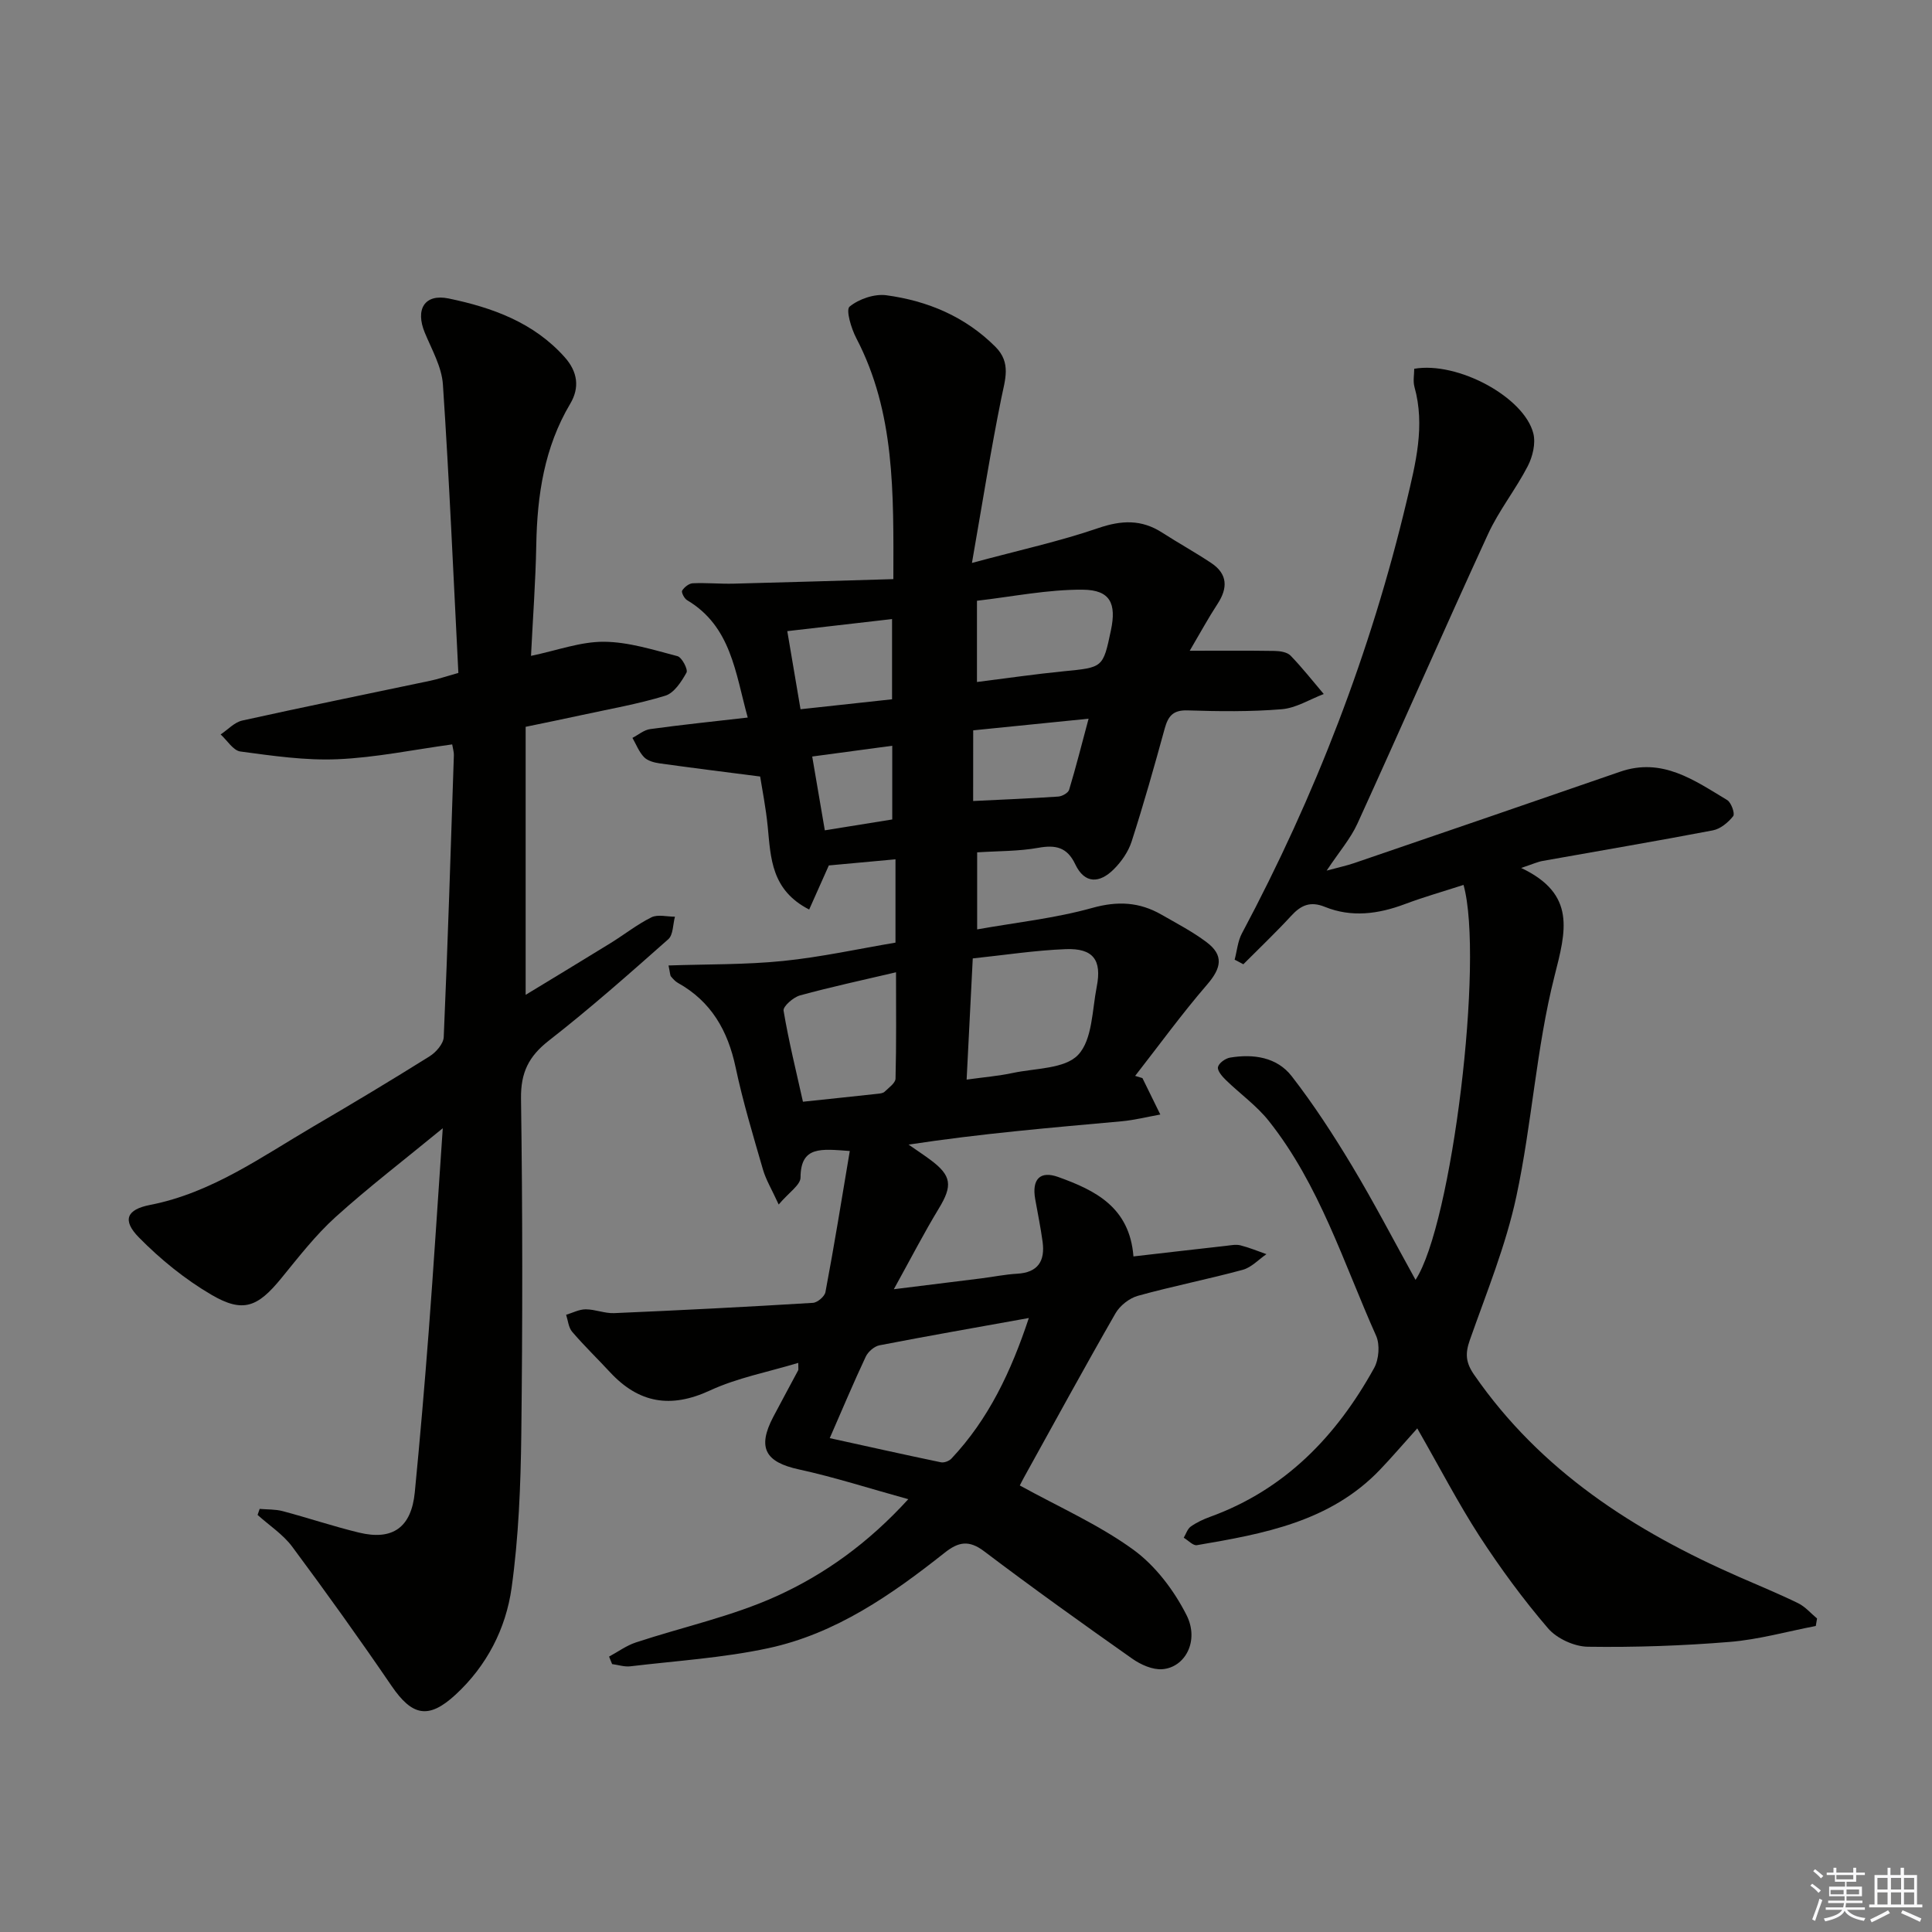
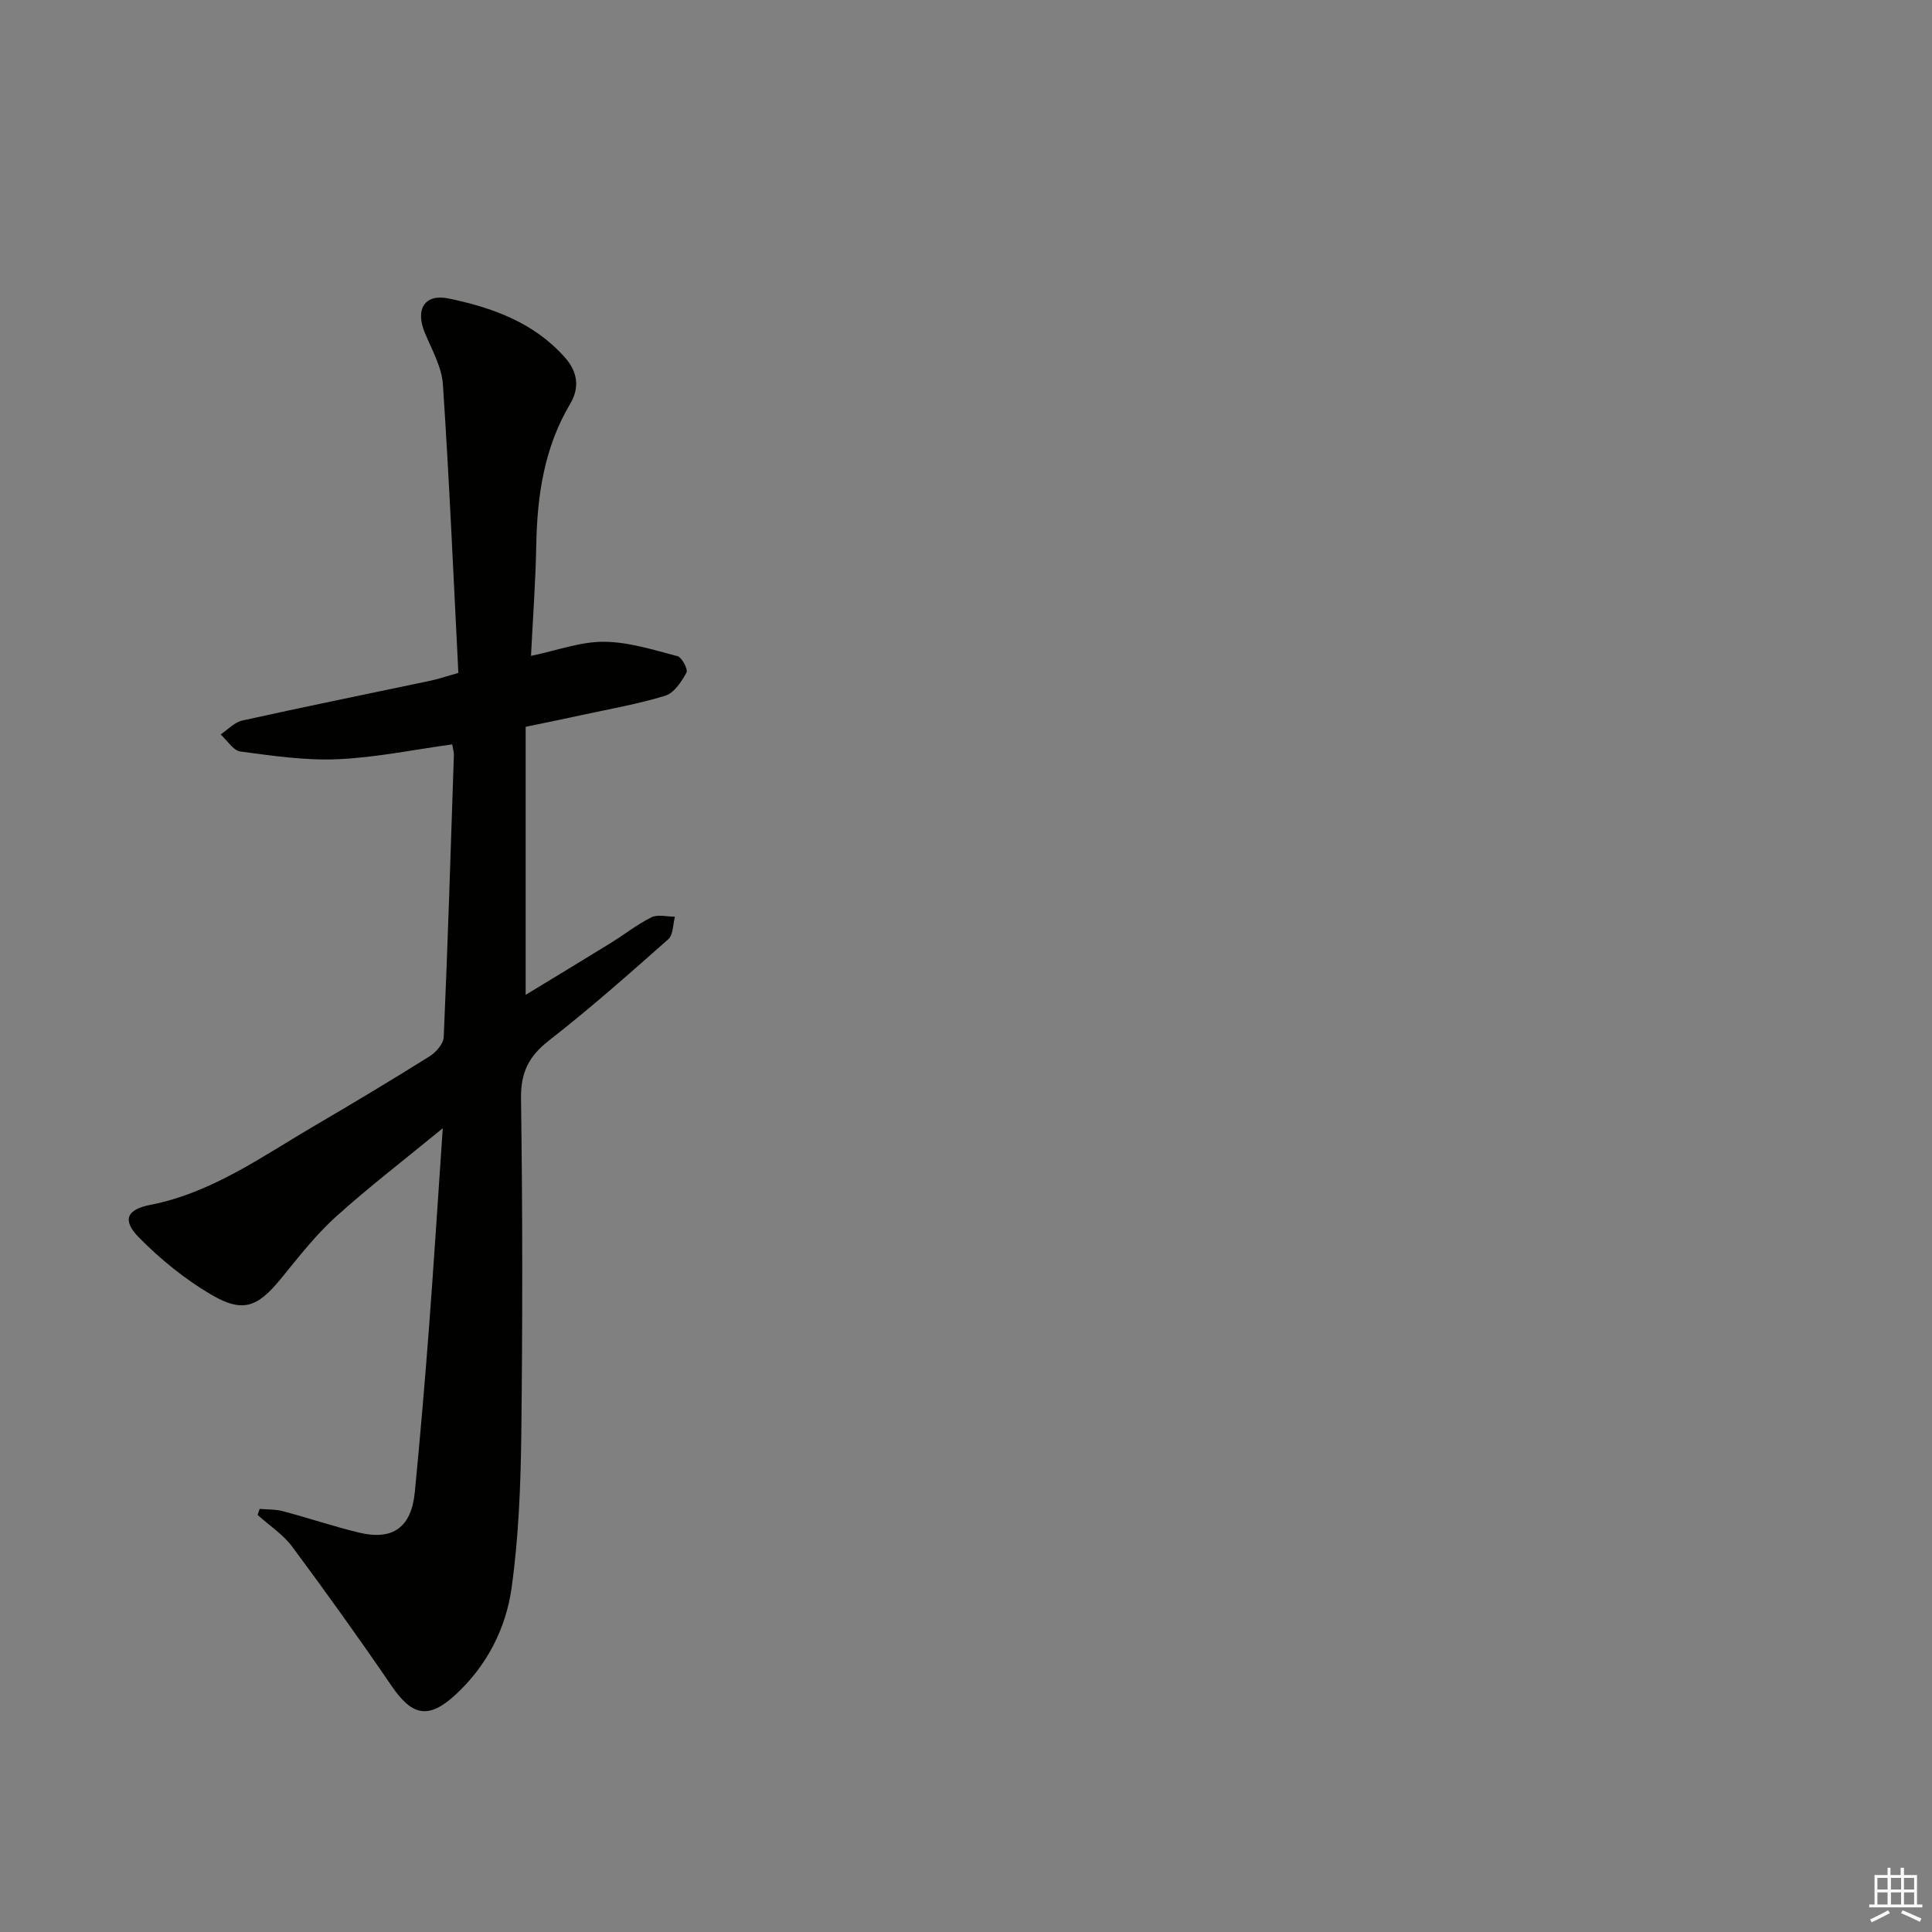
<svg xmlns="http://www.w3.org/2000/svg" enable-background="new 0 0 400 400" viewBox="0 0 400 400">
  <rect x="0" y="0" width="400" height="400" fill="#808080" stroke="none" />
  <g fill="#010100">
-     <path d="m175.94 238.3c-5.94-.42-10.17-1.09-10.2 5.5-.01 1.55-2.42 3.09-4.52 5.58-1.46-3.18-2.65-5.13-3.26-7.25-2.03-7.01-4.15-14.02-5.66-21.15-1.61-7.6-5.05-13.64-11.96-17.49-.55-.31-1-.83-1.42-1.32-.19-.22-.16-.63-.51-2.28 8.04-.28 15.92-.14 23.7-.93 7.89-.8 15.69-2.52 23.29-3.8 0-5.88 0-11.31 0-17.25-5.14.48-9.73.9-13.8 1.27-1.48 3.32-2.77 6.2-4.07 9.13-7.86-4.03-7.95-10.67-8.58-17.15-.38-3.91-1.16-7.78-1.57-10.39-7.66-.99-14.27-1.8-20.86-2.73-1.12-.16-2.46-.53-3.19-1.29-1.04-1.09-1.62-2.63-2.39-3.98 1.22-.63 2.39-1.65 3.68-1.82 6.55-.9 13.13-1.58 20.19-2.39-2.58-9.32-3.43-18.88-12.57-24.31-.57-.34-1.22-1.63-1.01-1.97.44-.71 1.41-1.48 2.19-1.52 2.82-.13 5.66.15 8.48.08 10.84-.27 21.68-.61 33.06-.94.04-17.94.36-34.49-7.67-49.88-1.05-2-2.21-5.88-1.39-6.54 1.93-1.58 5.14-2.68 7.61-2.35 8.55 1.16 16.31 4.4 22.58 10.67 3.31 3.31 2 6.79 1.22 10.65-2.19 10.8-3.91 21.7-6.08 34.1 9.97-2.69 18.22-4.49 26.14-7.21 4.82-1.65 8.96-1.83 13.24.93 3.35 2.16 6.86 4.09 10.17 6.3 3.42 2.28 3.45 5.19 1.28 8.49-1.88 2.87-3.52 5.9-5.74 9.67 6.58 0 12.1-.05 17.61.04 1.12.02 2.57.25 3.27.97 2.43 2.51 4.6 5.28 6.87 7.95-2.9 1.1-5.74 2.91-8.72 3.15-6.46.53-12.99.45-19.48.24-3-.1-4.02 1.18-4.73 3.76-2.15 7.83-4.36 15.66-6.85 23.39-.68 2.11-2.11 4.17-3.7 5.75-2.89 2.88-6 3.12-7.98-1.06-1.67-3.52-4.05-4.04-7.65-3.39-4.04.73-8.22.65-12.65.94v15.95c8.03-1.43 16.12-2.29 23.85-4.45 5.27-1.47 9.76-1.21 14.3 1.39 3.17 1.82 6.44 3.52 9.35 5.71 3.6 2.7 3.07 5.34.14 8.74-5.25 6.08-9.98 12.6-14.93 18.94.5.15 1.01.3 1.51.46 1.23 2.51 2.46 5.02 3.7 7.54-2.67.48-5.32 1.15-8.01 1.4-14.54 1.32-29.1 2.54-44.11 4.83 1.51 1.05 3.05 2.06 4.53 3.16 4.41 3.27 4.6 5.35 1.73 10.07-3.08 5.08-5.8 10.36-9.31 16.71 6.89-.86 12.51-1.54 18.12-2.25 2.47-.31 4.93-.82 7.41-.96 4.33-.24 5.8-2.65 5.27-6.6-.4-2.96-1.01-5.89-1.53-8.83-.73-4.11.98-5.96 4.78-4.59 7.64 2.75 14.76 6.23 15.56 16.44 6.41-.74 12.78-1.48 19.15-2.19.99-.11 2.05-.34 2.98-.11 1.84.46 3.61 1.2 5.4 1.83-1.62 1.11-3.1 2.75-4.9 3.24-7.19 1.95-14.52 3.39-21.7 5.38-1.78.49-3.73 2.03-4.65 3.63-6.45 11.23-12.64 22.6-18.92 33.93-.39.7-.74 1.42-.89 1.71 8.03 4.43 16.29 8.08 23.44 13.25 4.61 3.33 8.48 8.45 11.08 13.59 2.7 5.35-.3 10.85-5.03 11.2-2.02.15-4.45-.94-6.2-2.17-10.32-7.27-20.6-14.62-30.67-22.24-3.17-2.4-5.34-1.95-8.17.29-11.01 8.72-22.56 16.77-36.52 19.77-9.35 2.01-19.01 2.61-28.55 3.75-1.23.15-2.52-.29-3.79-.46-.21-.52-.42-1.04-.63-1.55 1.84-.99 3.57-2.27 5.52-2.92 9.74-3.22 19.93-5.4 29.2-9.61 9.91-4.5 18.91-10.94 27.23-20.06-8.11-2.24-15.29-4.56-22.63-6.16-6.96-1.51-8.68-4.46-5.34-10.85 1.7-3.24 3.46-6.45 5.18-9.69.07-.13.01-.32.01-1.52-6.29 1.9-12.61 3.09-18.27 5.71-8.13 3.77-14.73 2.65-20.7-3.78-2.6-2.81-5.36-5.47-7.85-8.38-.75-.88-.85-2.32-1.24-3.51 1.35-.4 2.7-1.13 4.04-1.13 1.97 0 3.95.87 5.9.79 13.72-.59 27.44-1.29 41.16-2.13.94-.06 2.43-1.33 2.59-2.23 1.81-9.58 3.36-19.18 5.04-29.21zm-4.15 59.45c7.92 1.74 15.46 3.43 23.01 5 .66.14 1.7-.25 2.18-.76 7.69-8.17 12.34-17.99 16.03-29.11-10.8 1.95-20.88 3.7-30.92 5.65-1.08.21-2.37 1.33-2.85 2.36-2.53 5.38-4.83 10.86-7.45 16.86zm28.34-74.23c3.68-.51 6.65-.75 9.53-1.37 4.68-1 10.81-.83 13.56-3.76 2.96-3.14 2.89-9.25 3.85-14.12 1.09-5.53-.75-7.98-6.42-7.76-6.4.25-12.76 1.24-19.25 1.92-.42 8.42-.83 16.34-1.27 25.09zm-14.62-22.22c-6.8 1.6-13.39 3.01-19.88 4.79-1.38.38-3.55 2.28-3.4 3.16 1.06 6.33 2.62 12.58 4.01 18.85 5.17-.55 10.34-1.08 15.51-1.65.49-.05 1.1-.12 1.41-.43.85-.83 2.22-1.77 2.25-2.7.19-7.24.1-14.48.1-22.02zm16.76-76.92v16.82c6.21-.78 12.07-1.64 17.97-2.22 8.12-.8 8.13-.7 9.77-8.51 1.16-5.51-.14-8.33-5.8-8.38-7.3-.06-14.62 1.45-21.94 2.29zm-39.27 6.29c.97 5.7 1.83 10.82 2.74 16.17 6.73-.73 12.89-1.4 18.95-2.06 0-5.87 0-11.12 0-16.61-7.21.84-14.1 1.63-21.69 2.5zm38.48 35.17c6.04-.29 11.83-.53 17.62-.92.8-.05 2.05-.75 2.25-1.4 1.4-4.63 2.58-9.33 4.03-14.72-8.49.86-16.01 1.62-23.89 2.41-.01 5.04-.01 9.64-.01 14.63zm-16.75-11.44c-5.6.75-10.9 1.47-16.57 2.23.9 5.28 1.72 10.08 2.61 15.28 4.86-.78 9.34-1.51 13.96-2.25 0-5.18 0-10.07 0-15.26z" />
    <path d="m53.76 312.4c1.59.14 3.23.06 4.75.46 5.28 1.4 10.47 3.15 15.78 4.44 7.02 1.71 10.88-1.07 11.59-8.35 1.08-11.08 2.03-22.17 2.88-33.28 1.03-13.54 1.88-27.1 2.91-42.08-7.99 6.57-15.34 12.19-22.18 18.37-4.16 3.76-7.66 8.29-11.23 12.66-4.9 6.01-7.93 7.29-14.5 3.44-5.46-3.2-10.56-7.34-15-11.86-3.53-3.59-2.52-5.79 2.3-6.73 12.78-2.49 23.1-9.98 33.97-16.34 8.04-4.7 16.02-9.49 23.91-14.43 1.33-.83 2.87-2.59 2.93-3.99.85-19.45 1.45-38.9 2.1-58.36.02-.64-.19-1.28-.35-2.23-8 1.09-15.83 2.73-23.72 3.07-6.68.29-13.46-.71-20.13-1.6-1.49-.2-2.73-2.3-4.09-3.53 1.49-.99 2.85-2.52 4.48-2.88 12.95-2.87 25.95-5.5 38.93-8.24 1.58-.33 3.12-.86 5.81-1.62-1.02-19.91-1.87-39.83-3.2-59.71-.24-3.65-2.3-7.22-3.75-10.73-2-4.82-.07-8.12 4.95-7.08 9 1.87 17.6 4.95 24.02 12.16 2.68 3.01 3.13 6.28 1.14 9.63-5.37 9.04-6.84 18.92-7.03 29.21-.14 7.6-.71 15.2-1.09 22.99 5.39-1.12 10.24-2.95 15.08-2.92 5.1.03 10.22 1.67 15.24 2.98.92.24 2.23 2.77 1.87 3.41-1.04 1.87-2.56 4.22-4.39 4.78-5.68 1.74-11.59 2.76-17.41 4.03-3.56.78-7.14 1.5-11.5 2.41v55.49c5.84-3.55 11.74-7.11 17.61-10.73 2.83-1.75 5.47-3.85 8.43-5.32 1.32-.65 3.23-.12 4.87-.13-.43 1.59-.35 3.76-1.38 4.67-8.1 7.17-16.21 14.35-24.73 20.99-4.19 3.27-5.84 6.64-5.76 12.03.33 23.16.33 46.33.06 69.49-.13 10.61-.55 21.29-2.01 31.78-1.18 8.46-5.15 16.17-11.62 22.13-5.6 5.16-8.99 4.39-13.25-1.86-6.64-9.73-13.51-19.32-20.54-28.78-1.9-2.56-4.76-4.41-7.18-6.59.13-.39.28-.82.43-1.25z" />
-     <path d="m293.43 295.73c-3.05 3.39-5.32 6.05-7.73 8.57-10.32 10.78-24.1 13.26-37.89 15.61-.8.14-1.81-1-2.73-1.54.47-.79.77-1.82 1.45-2.31 1.2-.85 2.59-1.5 3.99-2.01 15.54-5.63 26.18-16.72 33.97-30.8 1-1.8 1.24-4.85.42-6.69-6.77-15.14-11.71-31.24-22.21-44.47-2.52-3.18-5.97-5.63-8.92-8.5-.75-.73-1.78-1.93-1.61-2.67.18-.82 1.52-1.78 2.48-1.95 4.85-.81 9.71-.11 12.78 3.84 4.56 5.88 8.64 12.17 12.48 18.55 4.61 7.68 8.74 15.64 13.16 23.62 7.53-11.41 14.23-66.32 9.94-81.77-4.06 1.32-8.17 2.48-12.16 3.98-5.49 2.06-11.03 2.8-16.54.57-3.03-1.23-4.95-.36-6.98 1.85-3.18 3.46-6.6 6.7-9.91 10.03-.6-.32-1.2-.64-1.8-.95.49-1.83.64-3.83 1.51-5.45 15.15-28.42 26.68-58.23 34.12-89.56 1.83-7.7 3.85-15.51 1.6-23.57-.33-1.19-.05-2.56-.05-3.76 9.01-1.56 22.77 5.87 24.66 13.39.52 2.06-.14 4.81-1.16 6.78-2.49 4.82-5.97 9.16-8.22 14.06-9.16 19.91-17.94 40-27.04 59.94-1.43 3.13-3.78 5.83-6.37 9.73 2.51-.68 4.13-1.02 5.68-1.55 18.36-6.28 36.73-12.57 55.07-18.92 8.74-3.03 15.38 1.78 22.17 5.86.85.51 1.65 2.82 1.25 3.33-1.03 1.31-2.64 2.65-4.22 2.95-11.71 2.24-23.47 4.22-35.2 6.32-1.08.19-2.1.67-4.48 1.46 11.45 5.42 9.27 13.06 6.9 22.41-3.78 14.91-4.66 30.54-7.9 45.62-2.17 10.13-6.17 19.89-9.63 29.72-.98 2.79-.87 4.64.9 7.19 13.76 19.9 33.13 32.33 54.79 41.82 4.11 1.8 8.26 3.5 12.29 5.47 1.47.72 2.62 2.09 3.91 3.16-.09.52-.17 1.03-.26 1.55-5.93 1.14-11.82 2.81-17.81 3.3-9.76.8-19.59 1.14-29.38 1-2.82-.04-6.42-1.69-8.25-3.82-5.16-6.01-9.88-12.46-14.21-19.11-4.39-6.8-8.14-14.04-12.86-22.28z" />
  </g>
-   <path d="m374.8 390.4.4-.4c.7.5 1.3 1 1.8 1.4l-.5.5c-.5-.6-1.1-1.1-1.7-1.5zm1 7.3-.6-.3c.5-1.4 1.1-2.8 1.5-4.3.2.1.4.2.6.3-.5 1.3-1 2.8-1.5 4.3zm-.4-10.3.4-.4c.4.3 1 .8 1.7 1.4l-.5.5c-.4-.5-1-1-1.6-1.5zm2.5.3h1.7v-1h.6v1h3.5v-1h.6v1h1.8v.5h-1.8v1.4h-2v1h3.2v2h-3.2v.9h3.3v.5h-3.4c0 .3-.1.6-.1.9h4v.5h-3.7c.7.9 1.9 1.5 3.8 1.7-.1.2-.2.4-.3.6-2.1-.4-3.5-1.1-4-2.1-.4 1-1.8 1.7-4 2.2-.1-.2-.2-.4-.3-.6 2.1-.4 3.4-1 3.8-1.8h-3.4v-.5h3.6c.1-.3.1-.6.2-.9h-3.3v-.5h3.4c0-.3 0-.6 0-.9h-3.2v-2h3.3v-1h-2.1v-1.4h-1.7v-.5zm1.1 3.5v1h2.7c0-.3 0-.4 0-.4 0-.1 0-.2 0-.2 0-.1 0-.2 0-.3h-2.7zm1.2-3v.9h3.5v-.9zm4.7 3h-2.6v.6.4h2.6z" fill="#fafafb" />
  <path d="m393.6 386.7h.6v1.5h2.7v6.1h1.1v.6h-11v-.6h1.1v-6.1h2.7v-1.5h.6v1.5h2.1v-1.5zm-2.7 8.8.4.6c-1.2.6-2.5 1.3-3.8 1.9-.1-.2-.2-.4-.3-.6 1.2-.6 2.5-1.2 3.7-1.9zm-2.2-6.7v2.4h2.1v-2.4zm0 3v2.5h2.1v-2.5zm2.8-3v2.4h2.1v-2.4zm0 3v2.5h2.1v-2.5zm6 6.1c-1.4-.7-2.7-1.3-3.9-1.8l.3-.6c1.5.6 2.7 1.2 3.9 1.7zm-1.2-9.1h-2.1v2.4h2.1zm-2.1 3v2.5h2.1v-2.5z" fill="#fafafb" />
</svg>